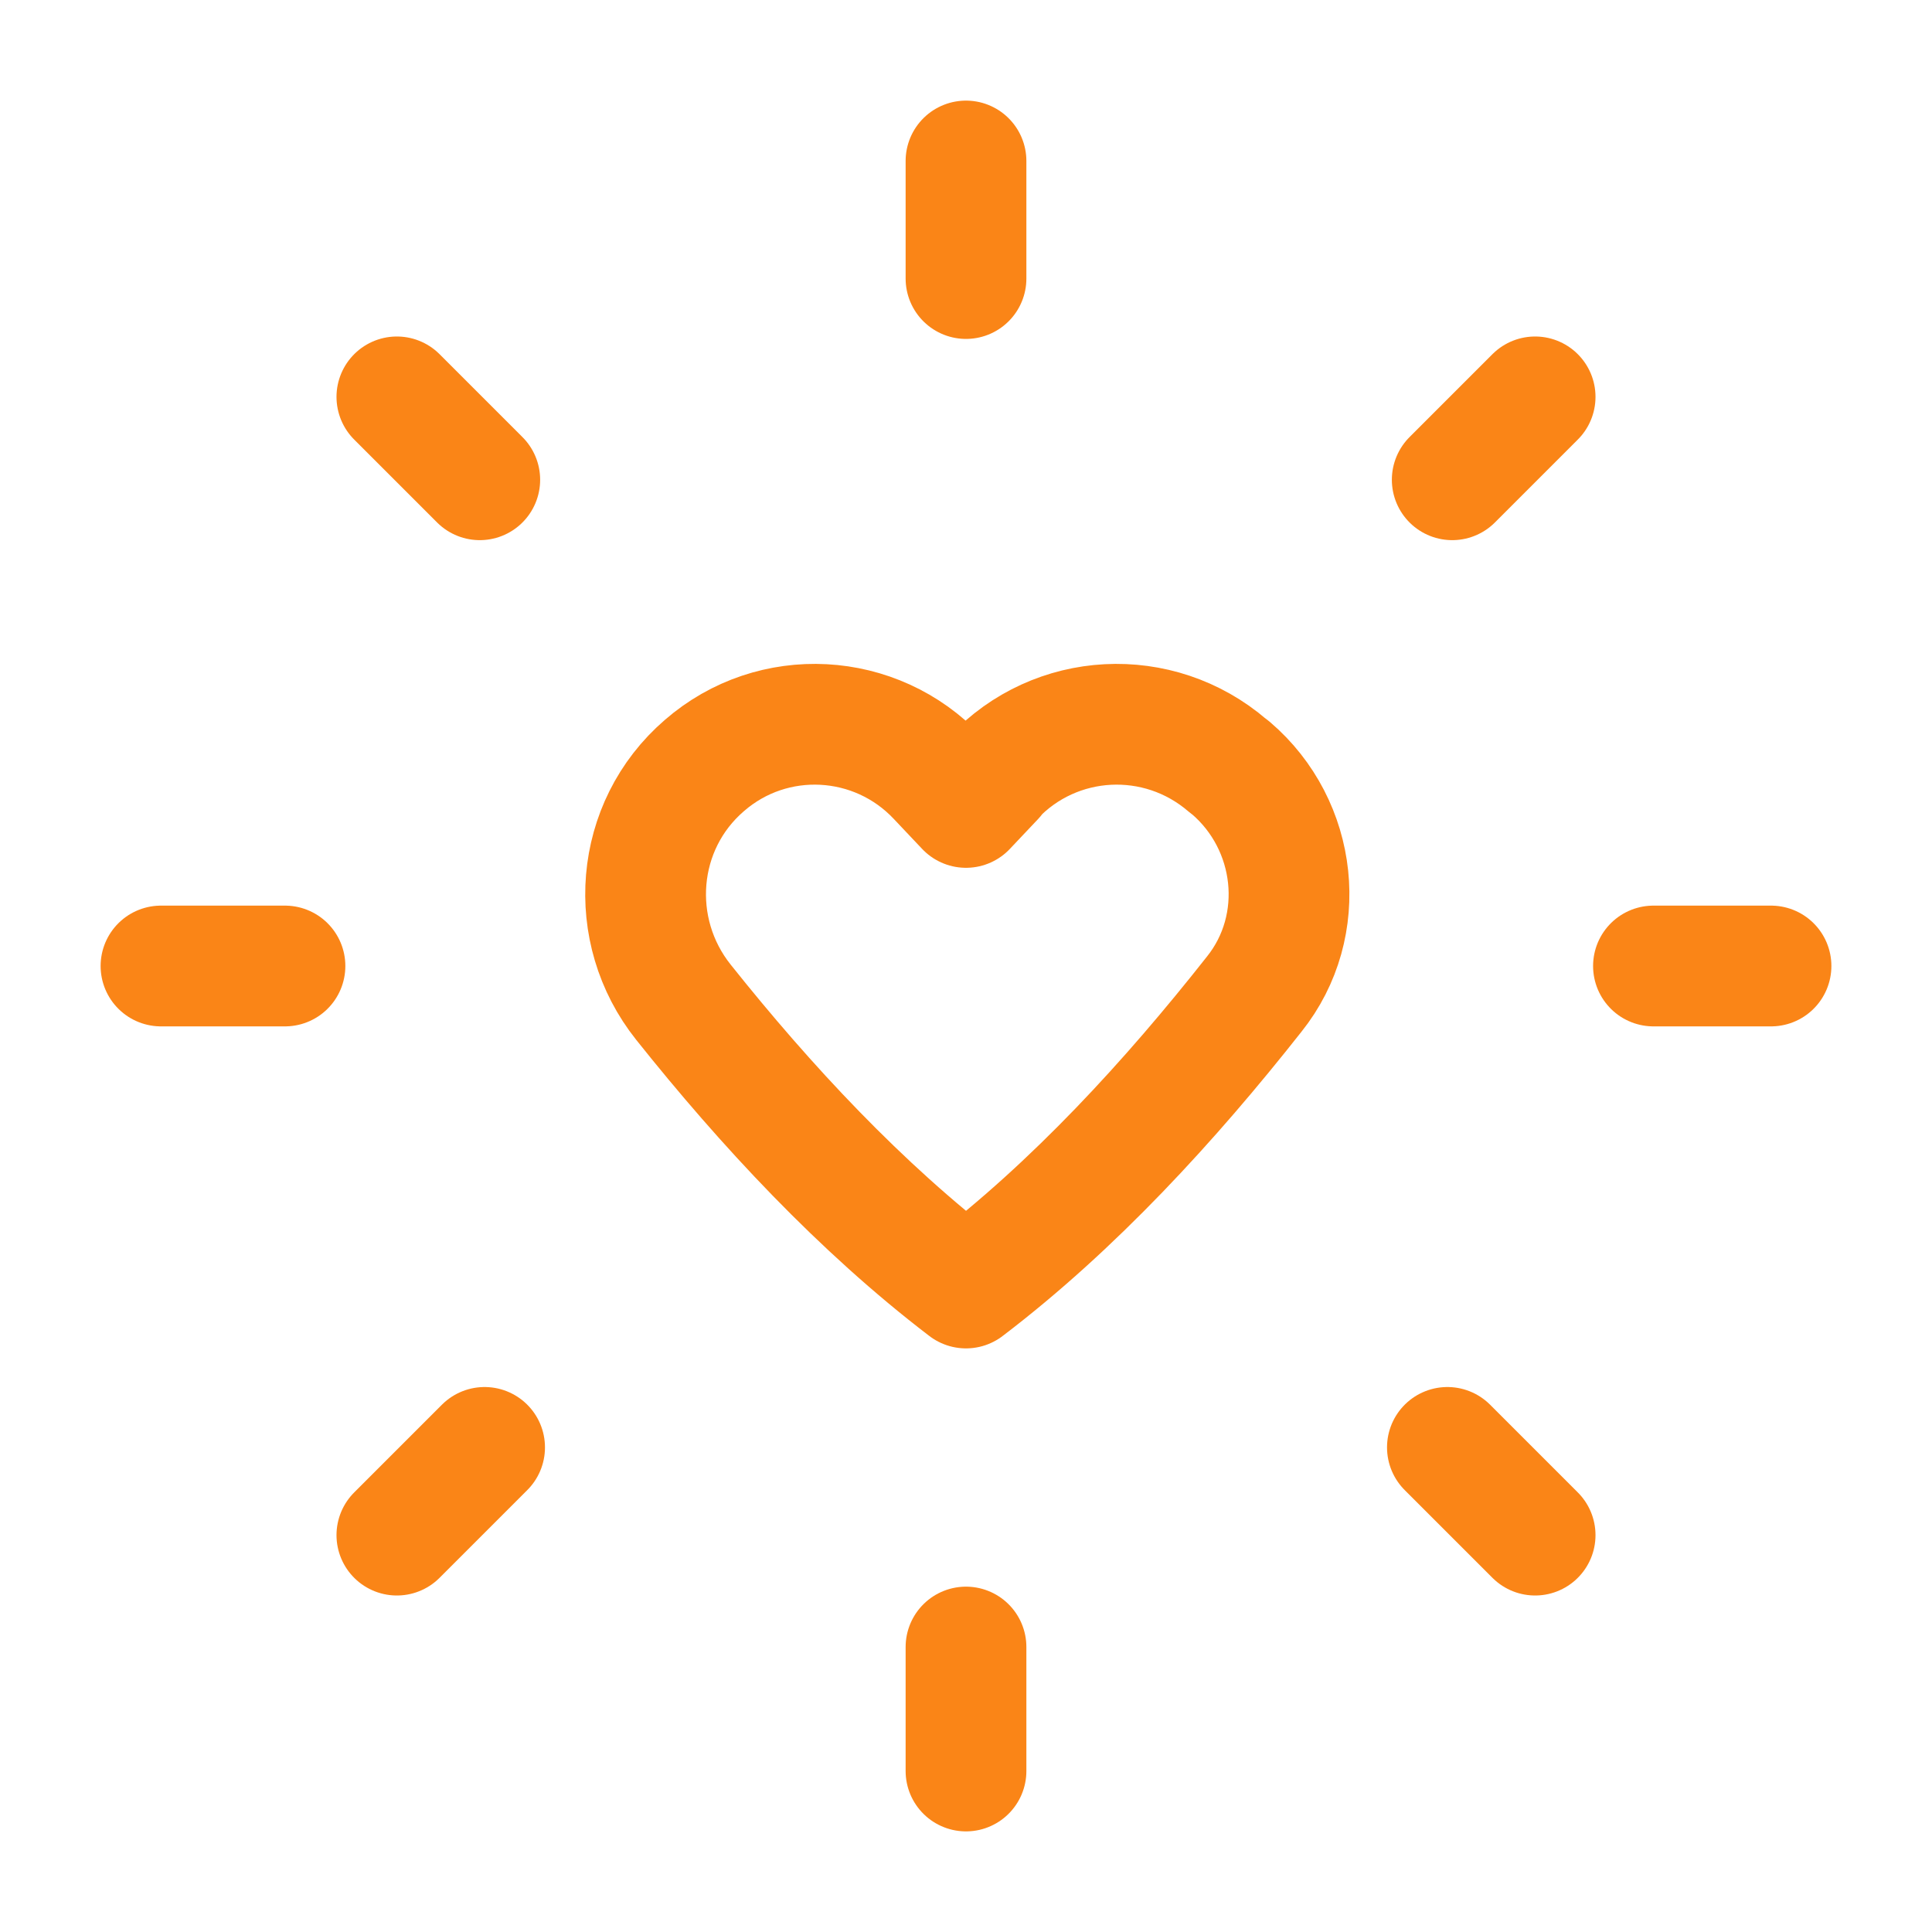
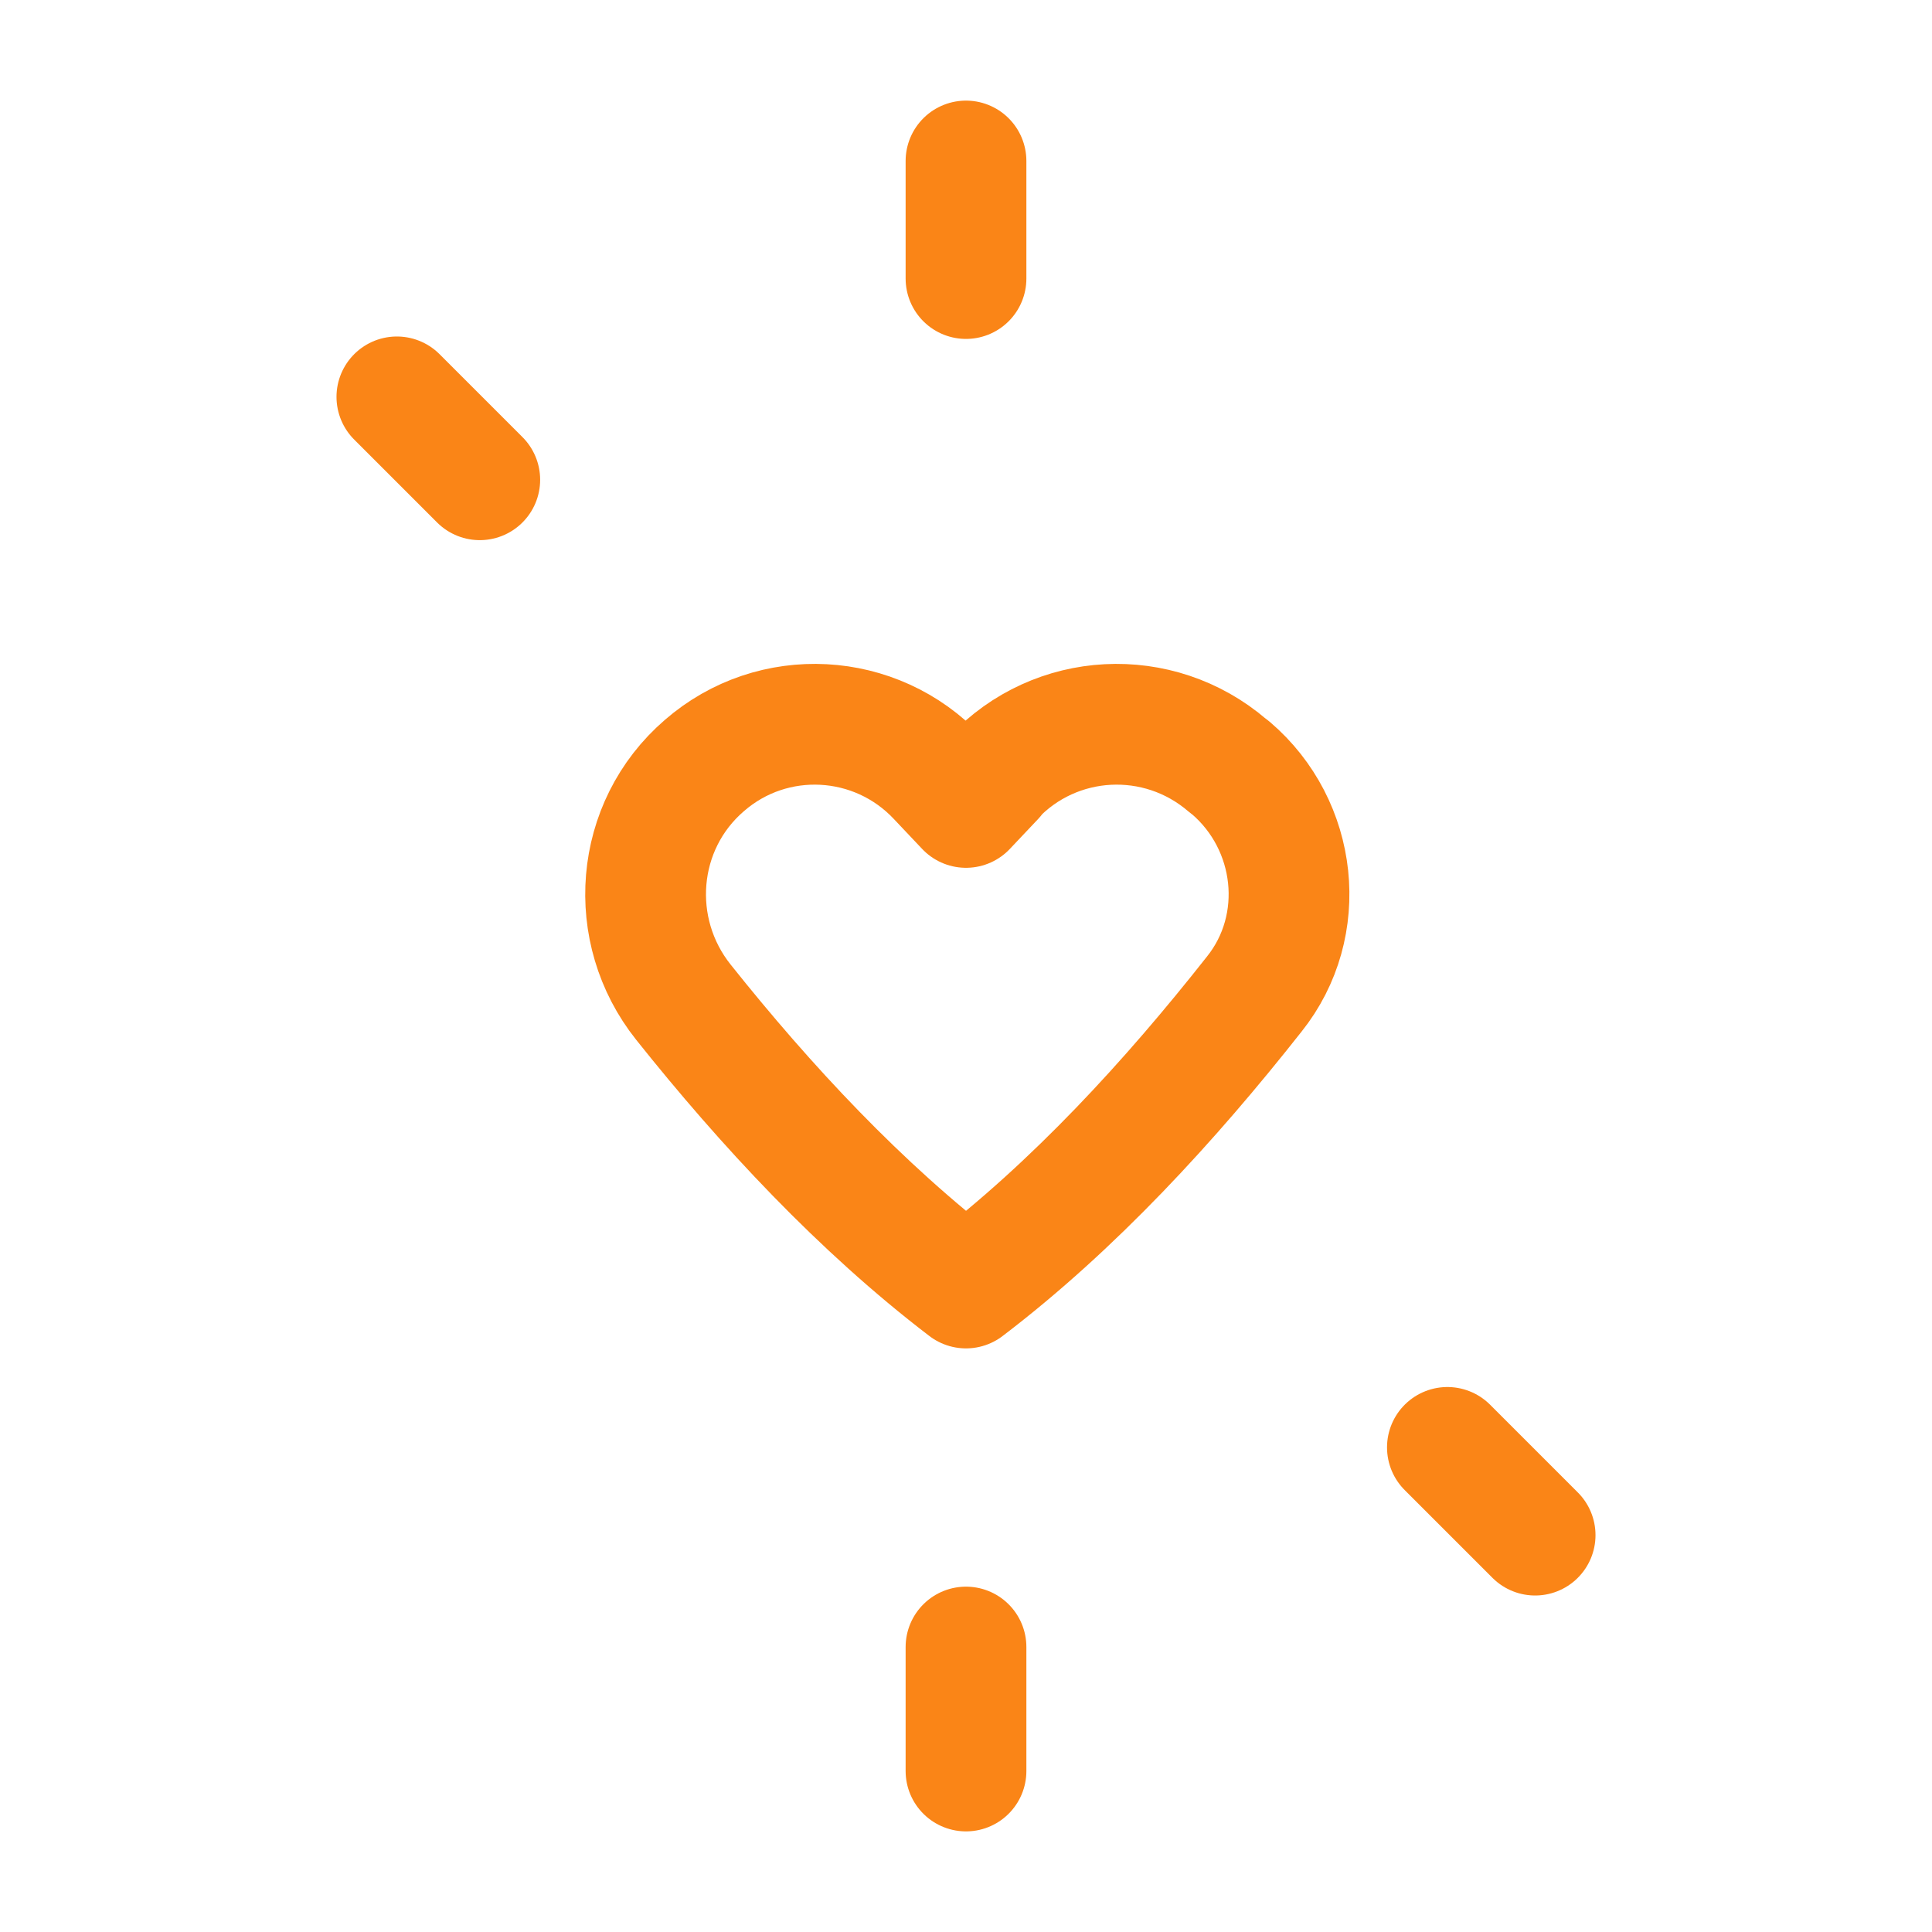
<svg xmlns="http://www.w3.org/2000/svg" width="64" height="64" viewBox="0 0 64 64" fill="none">
  <g clip-path="url(#clip0_3_208)">
-     <path d="M5.333 32H9.44" stroke="#FA8517" stroke-width="4" stroke-linecap="round" stroke-linejoin="round" />
-     <path d="M54.773 32H58.667" stroke="#FA8517" stroke-width="4" stroke-linecap="round" stroke-linejoin="round" />
-     <path d="M13.147 50.853L16.053 47.947" stroke="#FA8517" stroke-width="4" stroke-linecap="round" stroke-linejoin="round" />
-     <path d="M48.107 15.893L50.853 13.147" stroke="#FA8517" stroke-width="4" stroke-linecap="round" stroke-linejoin="round" />
    <path d="M32 58.667V54.56" stroke="#FA8517" stroke-width="4" stroke-linecap="round" stroke-linejoin="round" />
    <path d="M32 9.227V5.333" stroke="#FA8517" stroke-width="4" stroke-linecap="round" stroke-linejoin="round" />
    <path d="M50.853 50.853L47.947 47.947" stroke="#FA8517" stroke-width="4" stroke-linecap="round" stroke-linejoin="round" />
    <path d="M15.893 15.893L13.147 13.147" stroke="#FA8517" stroke-width="4" stroke-linecap="round" stroke-linejoin="round" />
    <path d="M32.933 25.76L32 26.747L31.067 25.76C29.013 23.573 25.6 23.387 23.333 25.36C21.013 27.36 20.747 30.827 22.64 33.2C25.36 36.613 28.507 40 32 42.667C35.573 39.947 38.773 36.453 41.547 32.933C43.36 30.667 42.987 27.333 40.773 25.44L40.667 25.36C38.373 23.387 34.96 23.573 32.907 25.76H32.933Z" stroke="#FA8517" stroke-width="4" stroke-linecap="round" stroke-linejoin="round" />
  </g>
  <defs>
    <clipPath id="clip0_3_208">
      <rect width="64" height="64" fill="white" />
    </clipPath>
  </defs>
</svg>